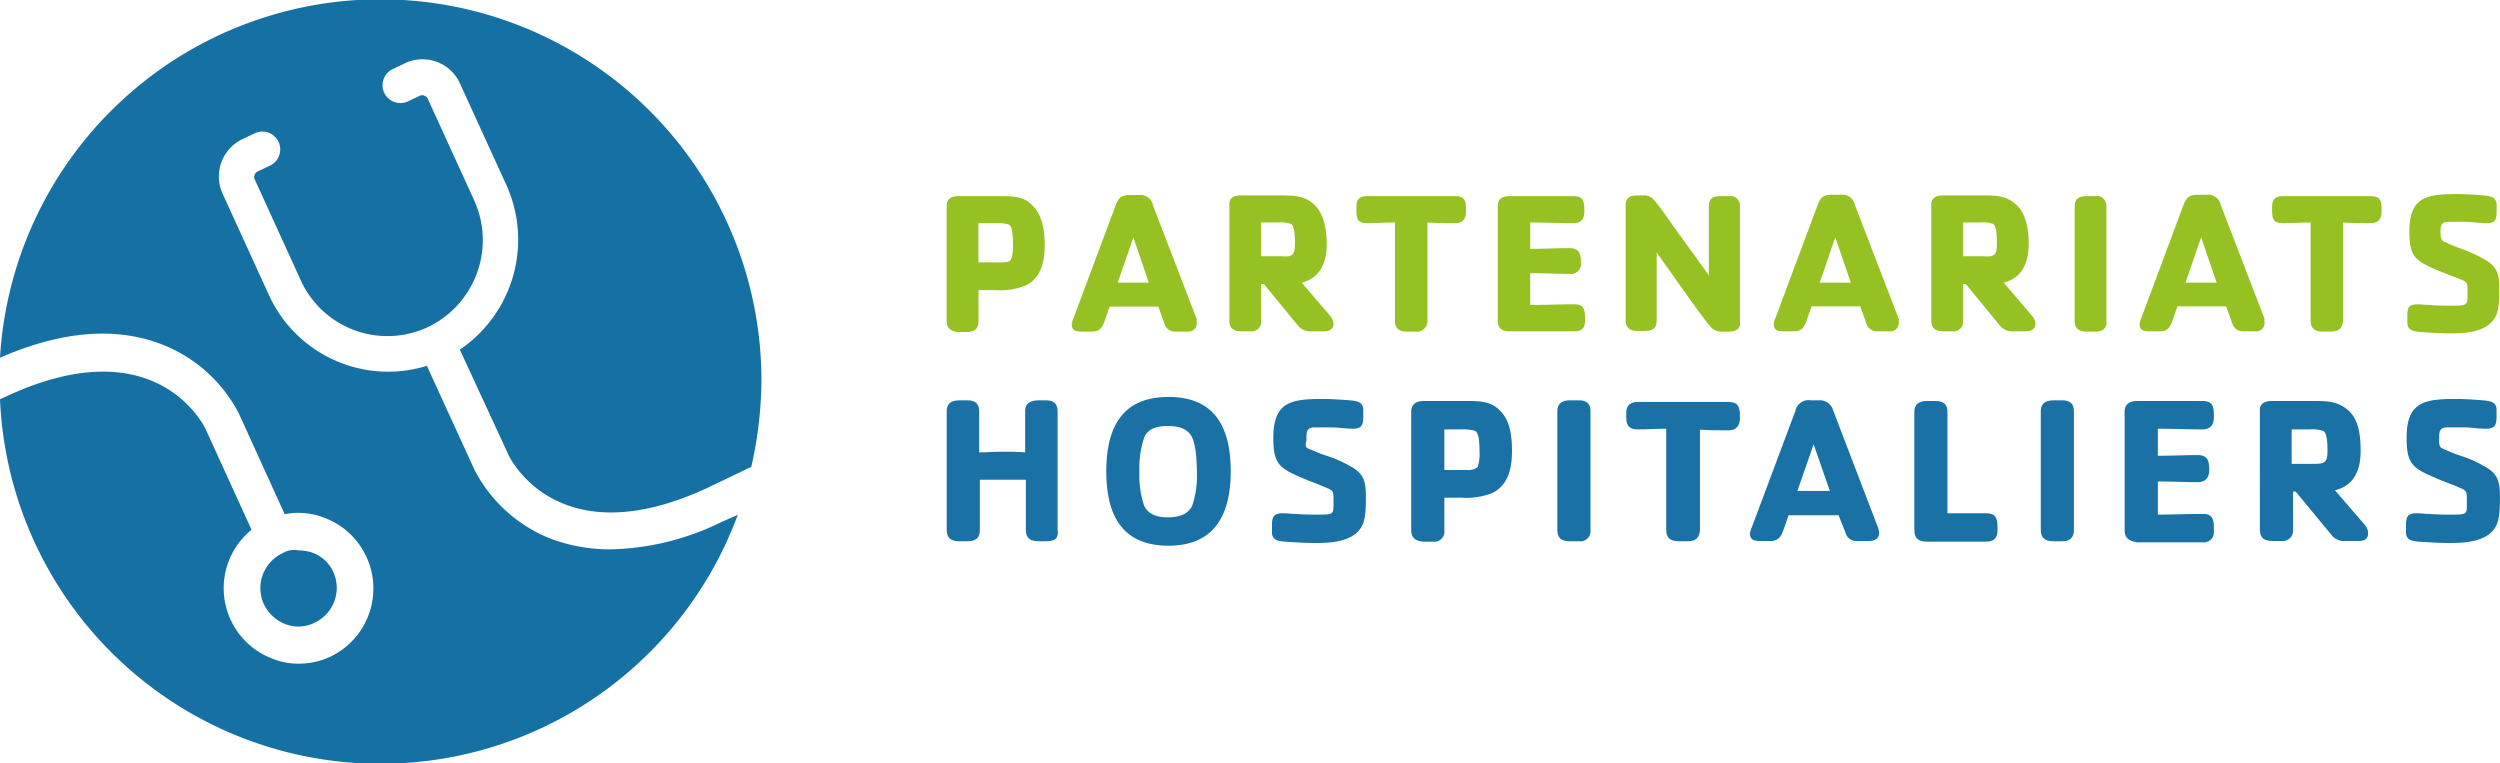
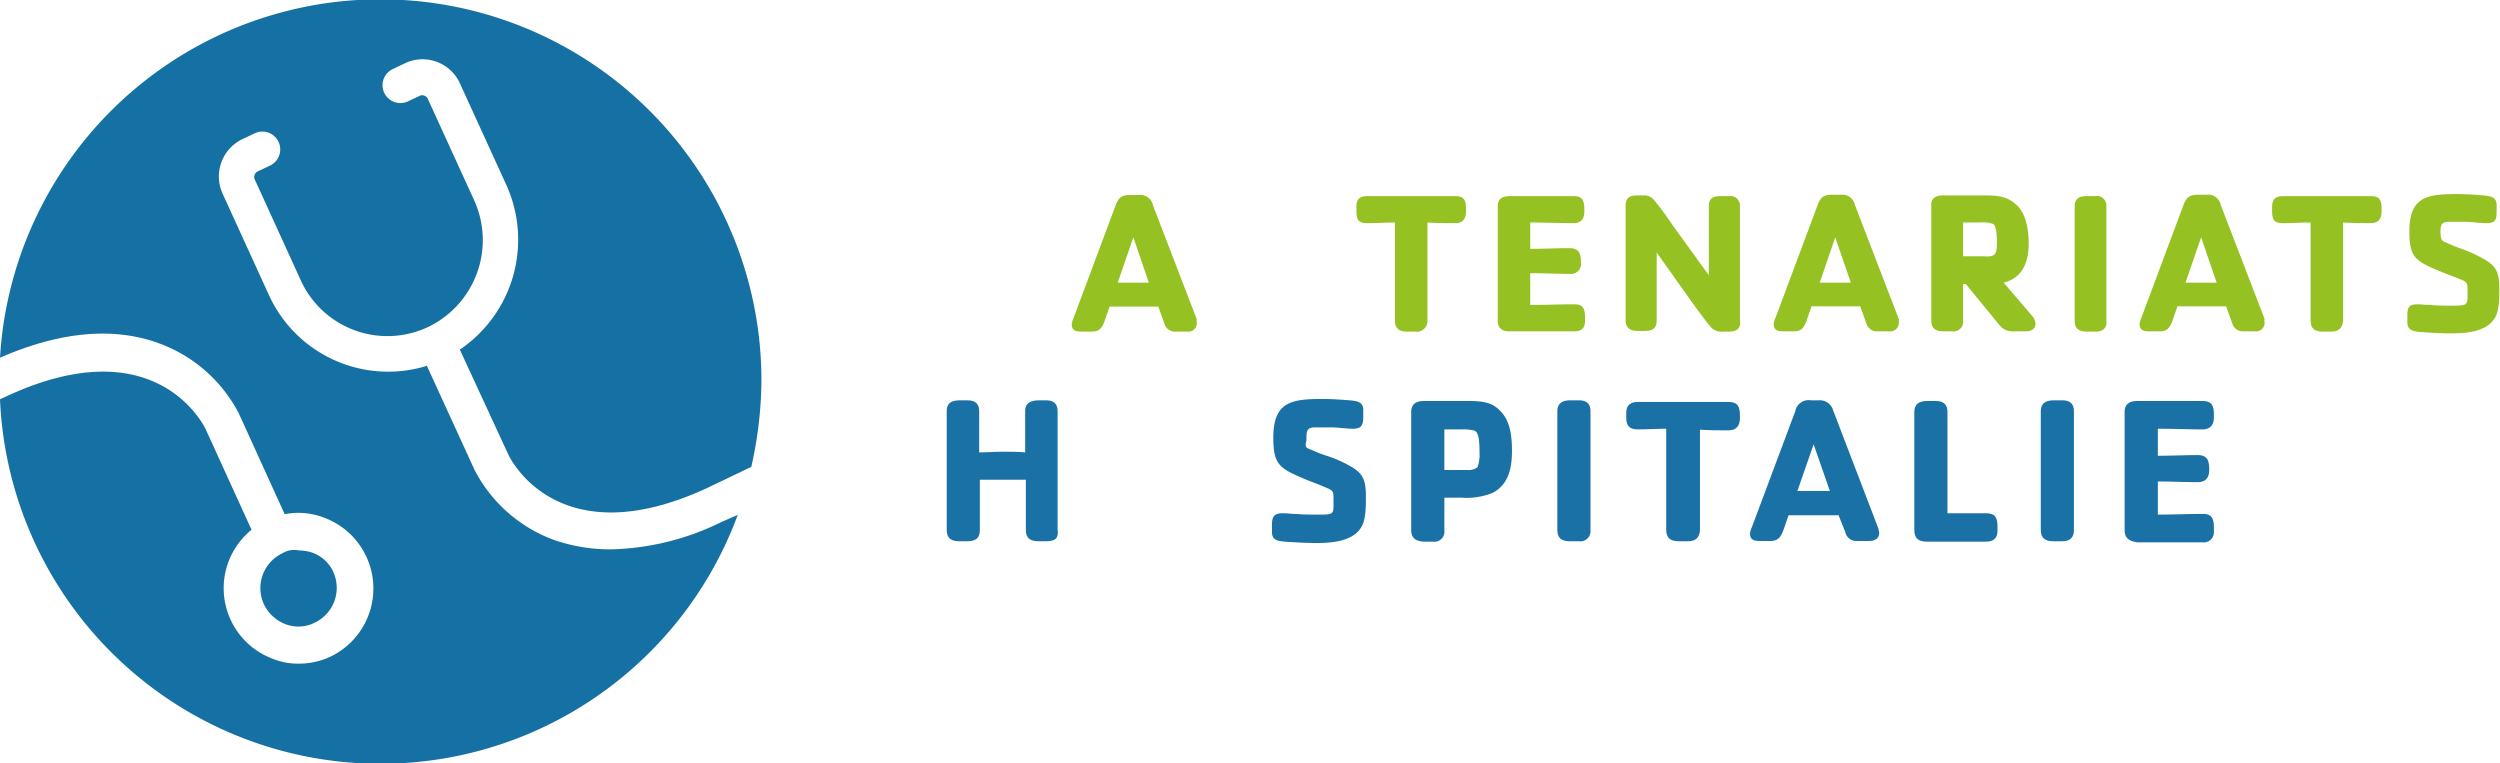
<svg xmlns="http://www.w3.org/2000/svg" id="Ebene_1" data-name="Ebene 1" viewBox="0 0 369.7 112.9">
  <defs>
    <style>.cls-1{fill:#1571a4;}.cls-2{fill:#95c123;}.cls-3{fill:#1971a5;}</style>
  </defs>
  <title>KP_Logo_fr_RGB_Test</title>
  <path class="cls-1" d="M42,81.76a5.71,5.71,0,0,0-2.8,7.5,5.9,5.9,0,0,0,3.21,3,5.35,5.35,0,0,0,4.29-.2,5.7,5.7,0,0,0,2.8-7.5,5.39,5.39,0,0,0-3.2-2.9,6.28,6.28,0,0,0-1.9-.3,3.27,3.27,0,0,0-2.4.4ZM111.3,69a59.32,59.32,0,0,0,1.5-12.6A56.35,56.35,0,0,0,.2,52.86c8.9-3.9,16.9-4.6,23.6-2.1a21.67,21.67,0,0,1,11.7,10.3L42.3,76a10.48,10.48,0,0,1,5.79.5,11.17,11.17,0,0,1,.9,20.6,10.92,10.92,0,0,1-4.6,1,9.86,9.86,0,0,1-3.8-.7,11.13,11.13,0,0,1-3.19-19.1l-6.8-14.9c-.3-.6-7.4-15-29.3-4.9L.2,59a56.32,56.32,0,0,0,109.1,17.1l-2.3,1a38.83,38.83,0,0,1-16.5,4.1,25.52,25.52,0,0,1-8.4-1.4,21.63,21.63,0,0,1-11.7-10.3L63.3,54l-.11.1A19.38,19.38,0,0,1,40,43.66l-6.9-15.1a6.12,6.12,0,0,1,2.9-8l1.9-.9a2.64,2.64,0,0,1,2.2,4.8l-1.9.9a1,1,0,0,0-.39,1l6.89,15.1a14.08,14.08,0,0,0,18.71,6.9,14.24,14.24,0,0,0,6.9-18.8l-6.9-15.1a1,1,0,0,0-1-.4l-1.9.9a2.64,2.64,0,0,1-2.2-4.8l1.89-.9a6.07,6.07,0,0,1,8,3l6.9,15.1a19.62,19.62,0,0,1-6.9,24.3l7.21,15.6c.29.6,7.4,15,29.29,4.9L111.3,69Z" transform="translate(-0.2 0.04)" />
-   <path class="cls-2" d="M140.19,47.36V30.46c0-1.2.8-1.5,1.8-1.5h6.3c2.2,0,3.5.2,4.7,1.5,1.4,1.4,1.7,3.8,1.7,5.7,0,2.4-.5,4.9-2.79,6a9.77,9.77,0,0,1-4.4.7h-2.6v4.6c0,1.1-.6,1.6-1.71,1.6H141.9C140.89,49,140.19,48.56,140.19,47.36Zm8-8.6c.5,0,1.21,0,1.5-.4a4.88,4.88,0,0,0,.3-2.1c0-1.7-.1-2.8-.6-3.1a5.84,5.84,0,0,0-1.9-.2h-2.6v5.8Z" transform="translate(-0.2 0.04)" />
  <path class="cls-2" d="M177.19,47.76A1.26,1.26,0,0,1,175.8,49h-1.71a1.63,1.63,0,0,1-1.7-1.2l-.9-2.5h-7.2l-.8,2.3c-.4,1-.8,1.4-1.9,1.4h-1.4c-.79,0-1.5-.1-1.5-1.1a4.23,4.23,0,0,1,.3-1l6.2-16.6c.5-1.4,1.21-1.5,2.3-1.5h1.1a1.88,1.88,0,0,1,2.1,1.5l6.5,16.9C177.09,47.36,177.19,47.56,177.19,47.76Zm-11.7-6h4.6l-2.29-6.7Z" transform="translate(-0.2 0.04)" />
-   <path class="cls-2" d="M183.69,28.86h6.11c2,0,3.5.1,4.89,1.5s1.71,3.8,1.71,5.7c0,2.6-.9,5-3.71,5.7l4.21,4.9a1.9,1.9,0,0,1,.5,1.2c0,.8-.71,1.1-1.4,1.1h-1.8a2.43,2.43,0,0,1-2.1-.9l-5-6.1h-.4v5.4a1.43,1.43,0,0,1-1.6,1.6h-1.3c-1.1,0-1.8-.4-1.8-1.6V30.46C181.89,29.26,182.59,28.86,183.69,28.86Zm8,6.9c0-1.1-.1-2.5-.6-2.7a4.7,4.7,0,0,0-1.9-.2h-2.5v5h3.11C191.49,38,191.69,37.56,191.69,35.76Z" transform="translate(-0.2 0.04)" />
  <path class="cls-2" d="M209.49,49h-1.2c-1.1,0-1.8-.4-1.8-1.6V32.86c-1.4,0-2.7.1-4.1.1s-1.6-.6-1.6-1.8v-.7c0-1.1.6-1.5,1.6-1.5h13c1.4,0,1.6.7,1.6,1.9v.4c0,1.1-.5,1.7-1.6,1.7-1.4,0-2.7,0-4.1-.1v14.5A1.57,1.57,0,0,1,209.49,49Z" transform="translate(-0.2 0.04)" />
  <path class="cls-2" d="M221.69,47.36V30.46c0-1.2.8-1.5,1.8-1.5h9.4c1.3,0,1.6.6,1.6,2v.3c0,1.1-.5,1.7-1.6,1.7-2.1,0-4.3-.1-6.4-.1v3.9c1.9,0,3.8-.1,5.8-.1,1.5,0,1.7.9,1.7,2.1a1.49,1.49,0,0,1-1.7,1.7c-1.9,0-3.8-.1-5.8-.1v4.7c2.1,0,4.3-.1,6.5-.1,1.2,0,1.6.5,1.6,1.9v.6c0,1.1-.6,1.5-1.6,1.5h-9.4C222.39,49,221.69,48.56,221.69,47.36Z" transform="translate(-0.2 0.04)" />
  <path class="cls-2" d="M255.8,49h-.71a2.17,2.17,0,0,1-2-.8c-1-1.2-1.9-2.5-2.79-3.7l-5.11-7.2v10c0,1.4-.79,1.6-1.89,1.6h-.9c-1.1,0-1.8-.4-1.8-1.6V30.36c0-1.2.7-1.5,1.7-1.5h.8a1.93,1.93,0,0,1,1.8.8c1,1.2,1.9,2.5,2.79,3.8l5.21,7.2V30.46c0-1.3.79-1.5,1.79-1.5h1.21a1.4,1.4,0,0,1,1.6,1.5v16.9C257.69,48.66,256.89,49,255.8,49Z" transform="translate(-0.2 0.04)" />
  <path class="cls-2" d="M281,47.76a1.27,1.27,0,0,1-1.41,1.2h-1.7a1.63,1.63,0,0,1-1.7-1.2l-.9-2.5h-7.2l-.8,2.3c-.4,1-.8,1.4-1.9,1.4H264c-.8,0-1.5-.1-1.5-1.1a3.81,3.81,0,0,1,.3-1l6.2-16.6c.5-1.4,1.2-1.5,2.3-1.5h1.1a1.89,1.89,0,0,1,2.1,1.5L281,47.16Zm-11.7-6h4.6l-2.3-6.7Z" transform="translate(-0.2 0.04)" />
  <path class="cls-2" d="M287.5,28.86h6.09c2,0,3.5.1,4.91,1.5s1.7,3.8,1.7,5.7c0,2.6-.9,5-3.7,5.7l4.2,4.9a1.85,1.85,0,0,1,.5,1.2c0,.8-.7,1.1-1.4,1.1H298a2.42,2.42,0,0,1-2.1-.9l-5-6.1h-.4v5.4a1.43,1.43,0,0,1-1.6,1.6h-1.3c-1.1,0-1.8-.4-1.8-1.6V30.46C285.69,29.26,286.5,28.86,287.5,28.86Zm8,6.9c0-1.1-.1-2.5-.6-2.7a4.72,4.72,0,0,0-1.9-.2h-2.5v5h3.09C295.3,38,295.5,37.56,295.5,35.76Z" transform="translate(-0.2 0.04)" />
  <path class="cls-2" d="M310.09,49H308.8c-1.1,0-1.8-.4-1.8-1.6V30.46c0-1.2.8-1.5,1.8-1.5h1.29a1.4,1.4,0,0,1,1.6,1.5v16.9C311.8,48.46,311.19,49,310.09,49Z" transform="translate(-0.2 0.04)" />
  <path class="cls-2" d="M335.09,47.76a1.27,1.27,0,0,1-1.4,1.2H332a1.63,1.63,0,0,1-1.7-1.2l-.9-2.5h-7.2l-.8,2.3c-.4,1-.8,1.4-1.9,1.4h-1.4c-.79,0-1.5-.1-1.5-1.1a4.23,4.23,0,0,1,.3-1l6.2-16.6c.5-1.4,1.21-1.5,2.3-1.5h1.1a1.89,1.89,0,0,1,2.1,1.5l6.5,16.9C335,47.36,335.09,47.56,335.09,47.76Zm-11.7-6H328l-2.3-6.7Z" transform="translate(-0.2 0.04)" />
  <path class="cls-2" d="M344.89,49h-1.2c-1.1,0-1.8-.4-1.8-1.6V32.86c-1.4,0-2.7.1-4.09.1s-1.6-.6-1.6-1.8v-.7c0-1.1.6-1.5,1.6-1.5h13c1.4,0,1.59.7,1.59,1.9v.4c0,1.1-.5,1.7-1.59,1.7-1.41,0-2.71,0-4.1-.1v14.5C346.59,48.56,346,49,344.89,49Z" transform="translate(-0.2 0.04)" />
  <path class="cls-2" d="M362,35.86a26,26,0,0,0,2.5,1,20.18,20.18,0,0,1,3,1.4c2,1.1,2.3,2.2,2.3,4.4,0,1.2,0,3.2-.6,4.2-1.2,2.2-4.3,2.4-6.6,2.4-1.5,0-3-.1-4.5-.2-.9-.1-1.9-.2-1.9-1.4v-1c0-1.2.2-1.7,1.5-1.7.6,0,1.2.1,1.9.1,1.1.1,2.3.1,3.4.1,1.9,0,2.1-.1,2.1-1.4v-1c0-.8-.1-1.1-.8-1.4-1.3-.5-2.6-1-3.8-1.5-3.3-1.4-4-2.1-4-5.7,0-5.1,2.6-5.5,7.1-5.5,1.3,0,2.6.1,3.9.2.9.1,1.9.2,1.9,1.4v1c0,1.2-.2,1.7-1.5,1.7-1.1,0-2.2-.2-3.3-.2h-2.2c-1.1,0-1.3.4-1.3,1.4v.4C361.19,35.36,361.19,35.56,362,35.86Z" transform="translate(-0.2 0.04)" />
  <path class="cls-3" d="M154.69,80h-.89c-1.21,0-1.9-.4-1.9-1.7v-7.4h-6.8v7.4c0,1.5-.9,1.7-2,1.7h-1c-1.2,0-1.9-.4-1.9-1.7V60.76c0-1.4,1-1.6,2-1.6h1.1c1.1,0,1.7.5,1.7,1.6v6.1c1.1,0,2.3-.1,3.4-.1s2.3,0,3.4.1v-6.1c0-1.4,1.1-1.6,2.1-1.6h1c1.1,0,1.7.5,1.7,1.6v17.6C156.8,79.86,155.89,80,154.69,80Z" transform="translate(-0.2 0.04)" />
-   <path class="cls-3" d="M173,80.66c-7,0-9.2-4.7-9.2-11s2.2-11,9.2-11,9.2,4.7,9.2,11S179.89,80.66,173,80.66Zm3.5-16c-.7-1.4-2.1-1.7-3.6-1.7s-2.9.3-3.5,1.7a14.32,14.32,0,0,0-.7,5.1,13.77,13.77,0,0,0,.7,5c.7,1.4,2.1,1.7,3.5,1.7s2.9-.3,3.6-1.7a14.09,14.09,0,0,0,.7-5C177.19,68.46,177.09,65.86,176.49,64.66Z" transform="translate(-0.2 0.04)" />
  <path class="cls-3" d="M194.09,66.46a20.61,20.61,0,0,0,2.6,1,17.08,17.08,0,0,1,3.11,1.4c2.1,1.1,2.39,2.3,2.39,4.6,0,1.2,0,3.3-.6,4.3-1.2,2.3-4.5,2.5-6.79,2.5-1.5,0-3.11-.1-4.61-.2-1-.1-1.89-.2-1.89-1.4v-1c0-1.2.2-1.8,1.6-1.8.7,0,1.29.1,1.9.1,1.2.1,2.39.1,3.5.1,2,0,2.1-.1,2.1-1.4v-1.1c0-.8-.1-1.1-.9-1.4-1.3-.6-2.6-1-3.9-1.6-3.3-1.4-4.1-2.1-4.1-5.9,0-5.3,2.7-5.7,7.3-5.7,1.29,0,2.7.1,4,.2,1,.1,2,.2,2,1.4v1c0,1.2-.21,1.8-1.5,1.8-1.11,0-2.21-.2-3.3-.2h-2.3c-1.1,0-1.3.4-1.3,1.5v.4C193.19,66,193.19,66.16,194.09,66.46Z" transform="translate(-0.2 0.04)" />
  <path class="cls-3" d="M208.89,78.36V60.86c0-1.2.8-1.6,1.9-1.6h6.5c2.2,0,3.6.2,4.8,1.5,1.5,1.5,1.7,3.9,1.7,5.9,0,2.5-.5,5-2.9,6.2a10.27,10.27,0,0,1-4.5.7h-2.6v4.8a1.49,1.49,0,0,1-1.7,1.7h-1.3C209.59,80,208.89,79.56,208.89,78.36Zm8.2-8.9a2.26,2.26,0,0,0,1.6-.4,5.34,5.34,0,0,0,.3-2.2c0-1.7-.1-2.9-.7-3.2a6.15,6.15,0,0,0-1.9-.2h-2.6v6Z" transform="translate(-0.2 0.04)" />
  <path class="cls-3" d="M233.69,80H232.4c-1.21,0-1.9-.4-1.9-1.7V60.76c0-1.2.8-1.6,1.9-1.6h1.29c1.11,0,1.71.5,1.71,1.6v17.6A1.5,1.5,0,0,1,233.69,80Z" transform="translate(-0.2 0.04)" />
  <path class="cls-3" d="M249.8,80h-1.3c-1.2,0-1.9-.4-1.9-1.7V63.36c-1.4,0-2.8.1-4.2.1s-1.71-.7-1.71-1.8V61c0-1.1.61-1.6,1.71-1.6h13.4c1.39,0,1.7.7,1.7,2v.4c0,1.1-.5,1.8-1.7,1.8-1.4,0-2.8,0-4.21-.1v14.9C251.49,79.56,250.89,80,249.8,80Z" transform="translate(-0.2 0.04)" />
  <path class="cls-3" d="M278.09,78.76c0,.9-.7,1.2-1.5,1.2h-1.7a1.66,1.66,0,0,1-1.8-1.3l-1-2.5h-7.4l-.8,2.3c-.4,1-.8,1.5-1.9,1.5h-1.4c-.9,0-1.6-.1-1.6-1.1a3.81,3.81,0,0,1,.3-1l6.4-17.1a2,2,0,0,1,2.3-1.6h1.1a2.06,2.06,0,0,1,2.2,1.5l6.7,17.5C278,78.36,278.09,78.56,278.09,78.76ZM266,72.56h4.8l-2.4-6.9Z" transform="translate(-0.2 0.04)" />
  <path class="cls-3" d="M293.89,75.86c1.41,0,1.7.7,1.7,2v.6c0,1.1-.59,1.6-1.7,1.6h-8.7c-1.2,0-1.9-.4-1.9-1.7V60.86c0-1.2.8-1.6,1.9-1.6h1.3c1.1,0,1.7.5,1.7,1.6v15Z" transform="translate(-0.2 0.04)" />
  <path class="cls-3" d="M305.19,80h-1.3c-1.2,0-1.9-.4-1.9-1.7V60.76c0-1.2.8-1.6,1.9-1.6h1.3c1.1,0,1.7.5,1.7,1.6v17.6C306.89,79.46,306.3,80,305.19,80Z" transform="translate(-0.2 0.04)" />
  <path class="cls-3" d="M314.39,78.36V60.86c0-1.2.8-1.6,1.91-1.6h9.59c1.41,0,1.7.7,1.7,2.1v.3c0,1.1-.5,1.8-1.7,1.8-2.2,0-4.4-.1-6.59-.1v4c2,0,3.9-.1,5.9-.1,1.5,0,1.7.9,1.7,2.2,0,1.1-.5,1.8-1.7,1.8-2,0-3.9-.1-5.9-.1v4.9c2.2,0,4.4-.1,6.7-.1,1.2,0,1.59.6,1.59,2v.6a1.5,1.5,0,0,1-1.7,1.6H316.3C315.09,80,314.39,79.56,314.39,78.36Z" transform="translate(-0.2 0.04)" />
-   <path class="cls-3" d="M336.19,59.26h6.3c2.1,0,3.6.1,5.1,1.5s1.7,3.9,1.7,5.9c0,2.7-.9,5.1-3.8,5.8l4.4,5.1a1.9,1.9,0,0,1,.5,1.3c0,.9-.7,1.1-1.4,1.1h-1.9a2.35,2.35,0,0,1-2.2-1l-5.2-6.3h-.4v5.6a1.53,1.53,0,0,1-1.7,1.7h-1.3c-1.2,0-1.9-.4-1.9-1.7V60.76C334.3,59.66,335.09,59.26,336.19,59.26Zm8.2,7.2c0-1.1-.09-2.6-.7-2.8a5,5,0,0,0-1.9-.2h-2.7v5.1h3.2C344.19,68.56,344.39,68.26,344.39,66.46Z" transform="translate(-0.2 0.04)" />
-   <path class="cls-3" d="M361.8,66.46a19.89,19.89,0,0,0,2.59,1,17.3,17.3,0,0,1,3.1,1.4c2.1,1.1,2.4,2.3,2.4,4.6,0,1.2,0,3.3-.59,4.3-1.21,2.3-4.5,2.5-6.8,2.5-1.5,0-3.1-.1-4.6-.2-1-.1-1.9-.2-1.9-1.4v-1c0-1.2.2-1.8,1.5-1.8.7,0,1.3.1,1.9.1,1.2.1,2.4.1,3.5.1,2,0,2.1-.1,2.1-1.4v-1.1c0-.8-.1-1.1-.91-1.4-1.29-.6-2.59-1-3.9-1.6-3.3-1.4-4.1-2.1-4.1-5.9,0-5.3,2.71-5.7,7.3-5.7,1.3,0,2.7.1,4,.2,1,.1,2,.2,2,1.4v1c0,1.2-.2,1.8-1.59,1.8-1.1,0-2.21-.2-3.3-.2h-2.3c-1.1,0-1.3.4-1.3,1.5v.4C360.89,66,361,66.16,361.8,66.46Z" transform="translate(-0.2 0.04)" />
</svg>